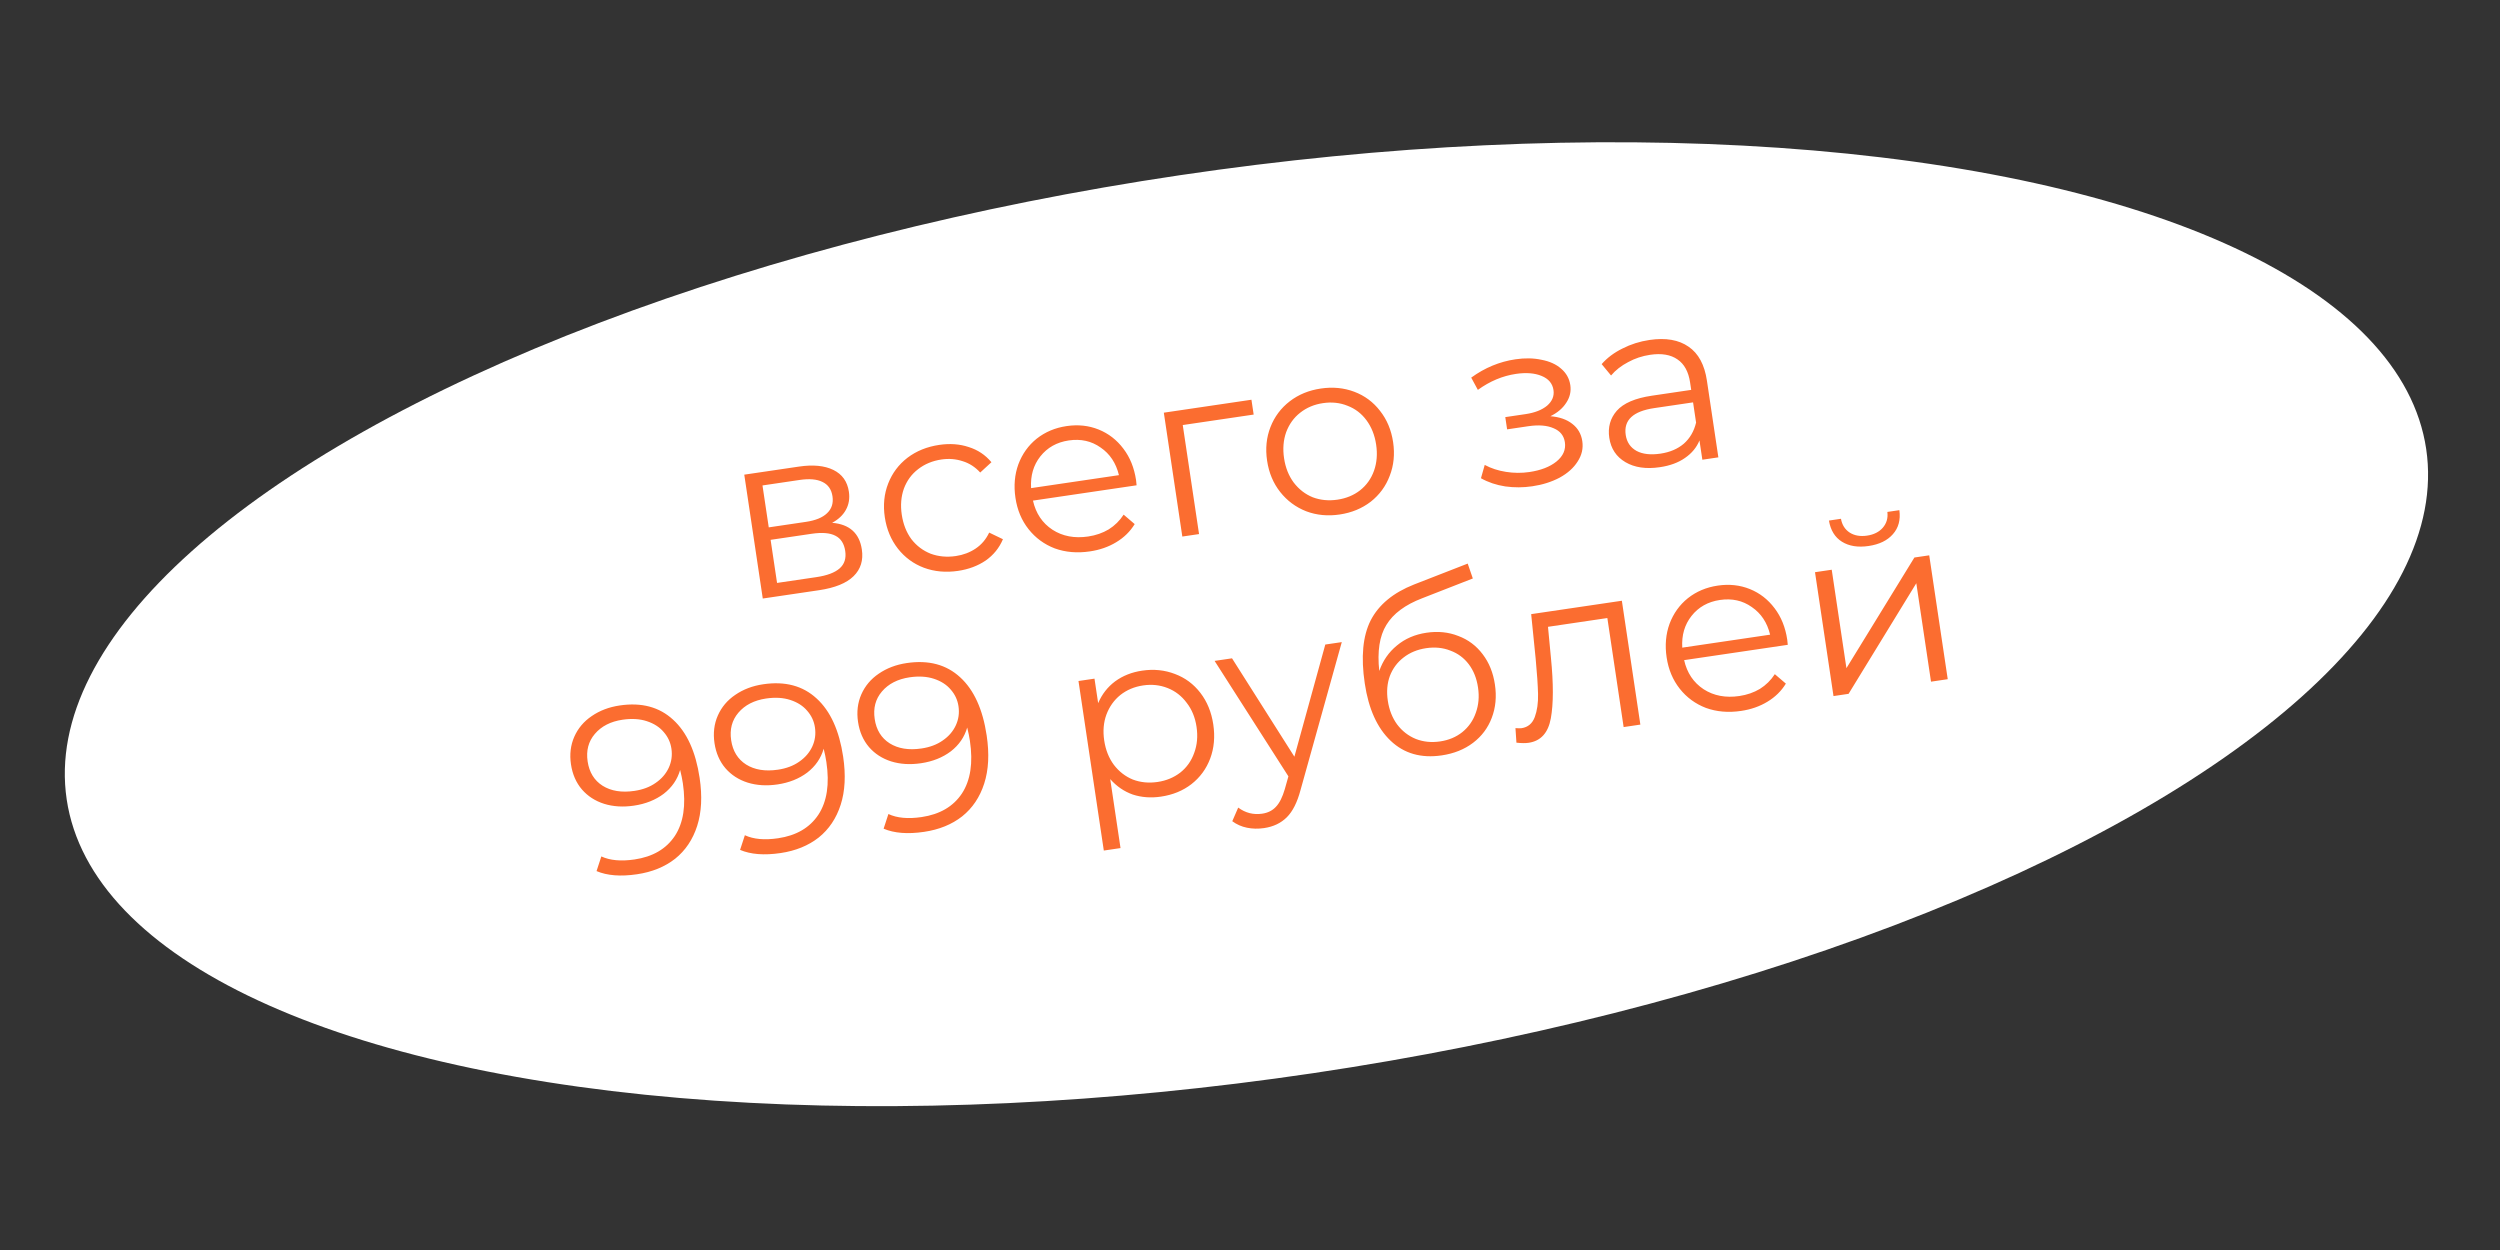
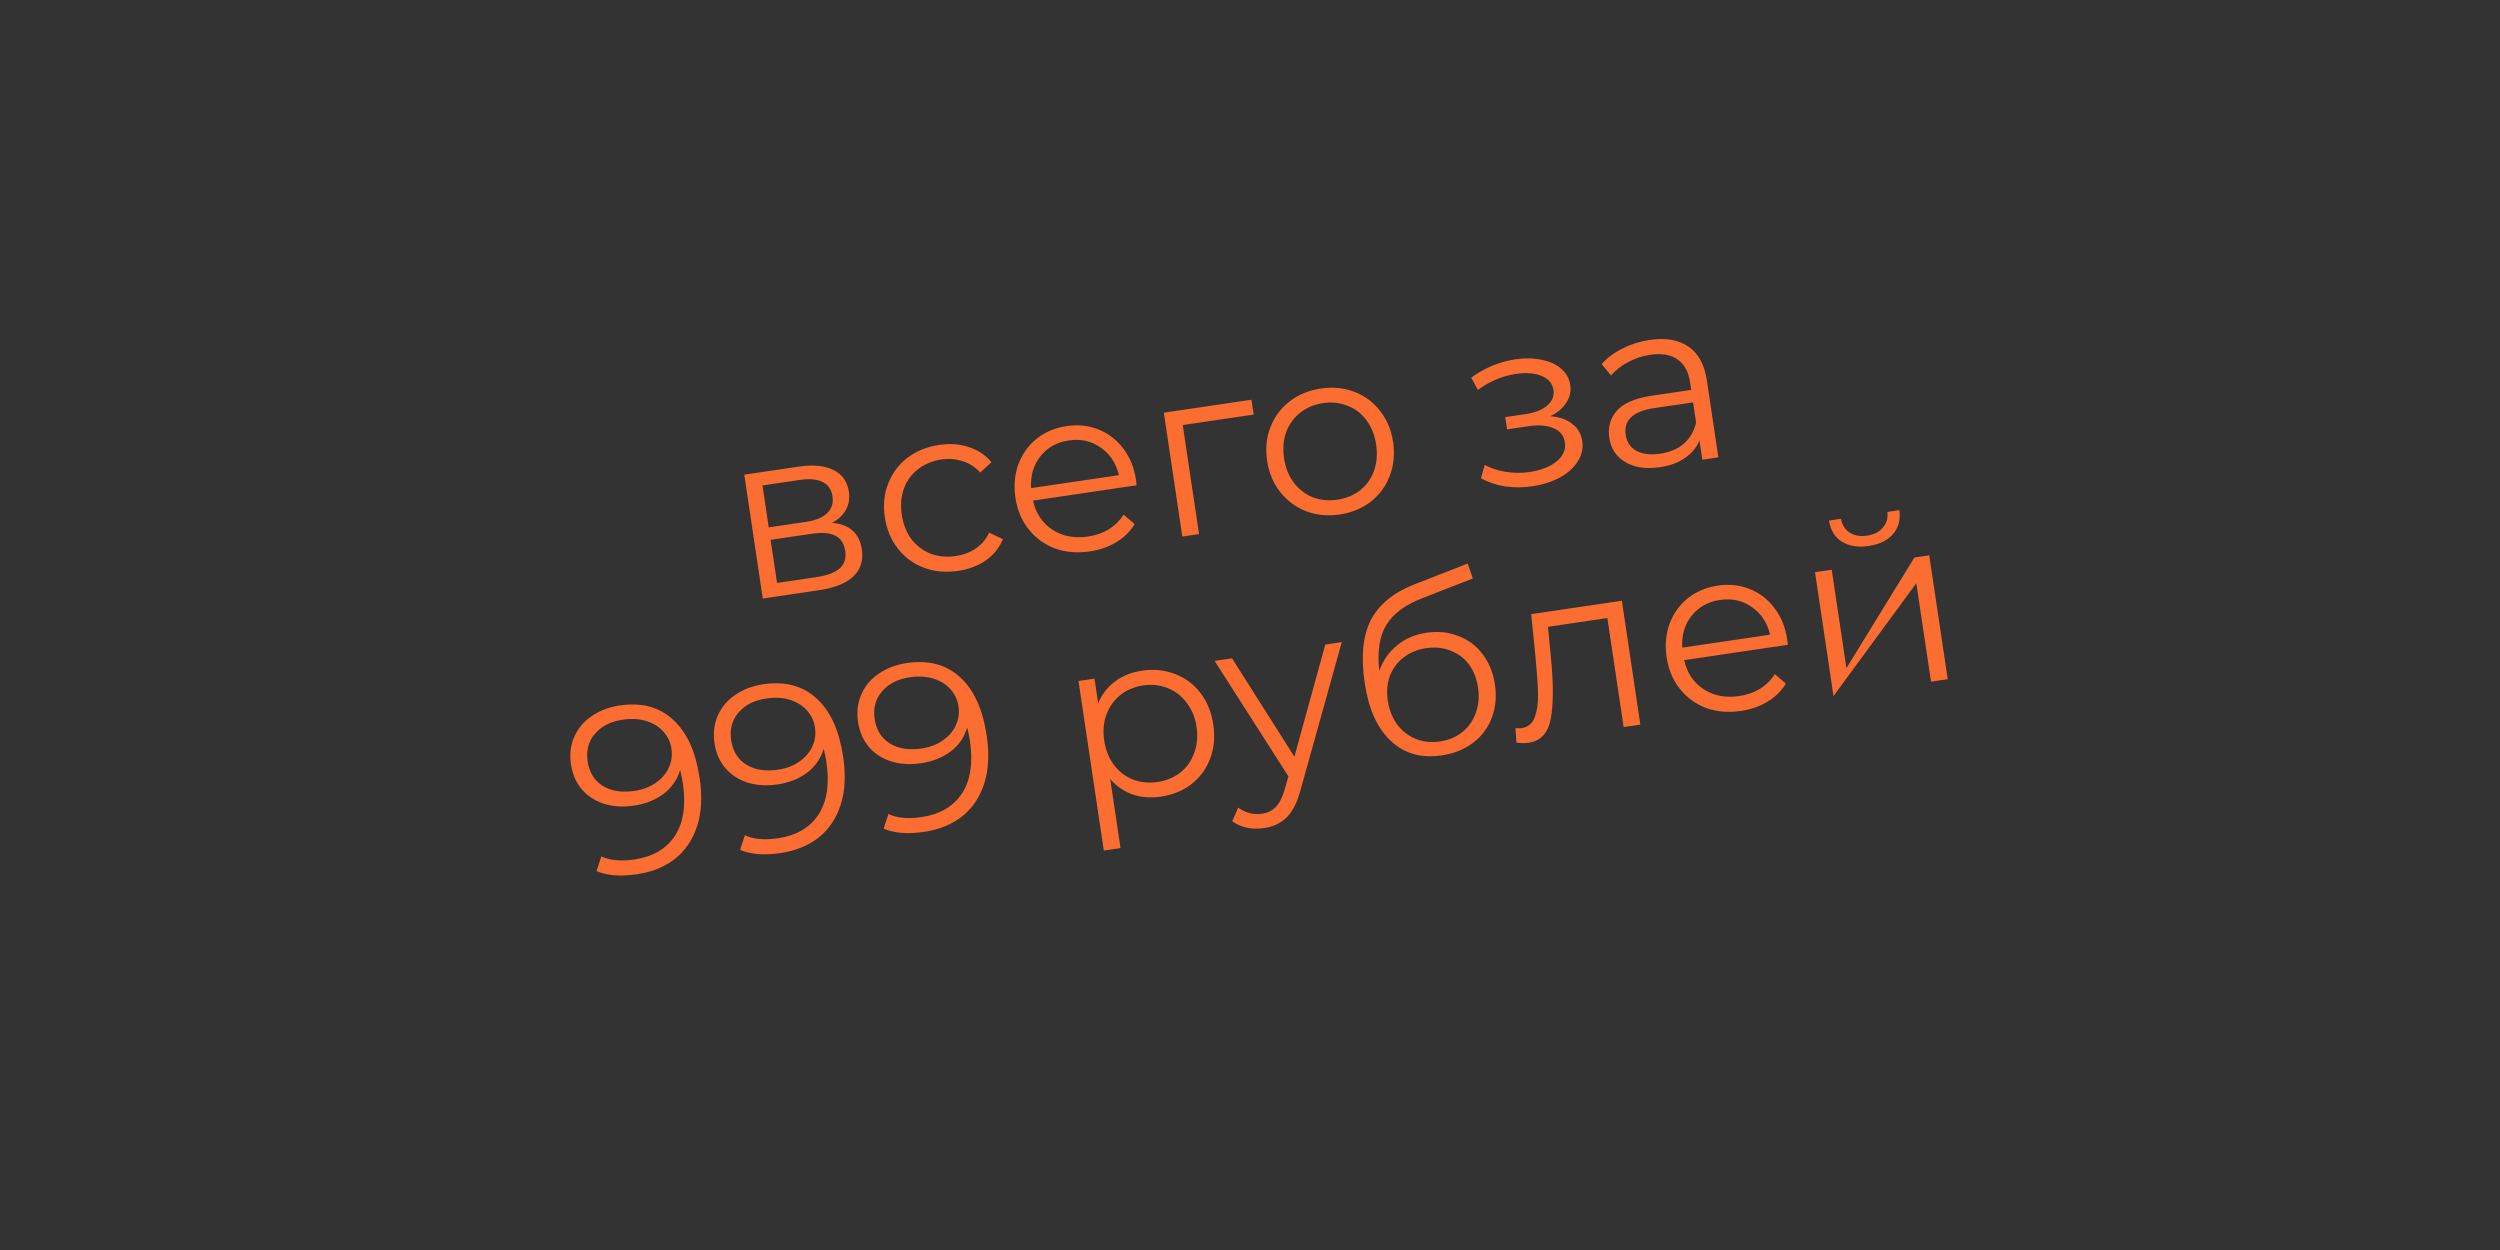
<svg xmlns="http://www.w3.org/2000/svg" width="168" height="84" viewBox="0 0 168 84" fill="none">
  <rect x="0" y="0" width="168" height="84" fill="#333333" stroke="none" />
-   <ellipse cx="83.761" cy="41.947" rx="80.149" ry="30.502" transform="rotate(-8.449 83.761 41.947)" fill="white" />
-   <path d="M55.918 35.133C57.086 35.23 57.752 35.827 57.916 36.924C58.025 37.652 57.839 38.251 57.359 38.721C56.88 39.191 56.107 39.504 55.041 39.662L51.258 40.221L50.015 31.897L53.687 31.355C54.637 31.214 55.408 31.289 56.001 31.579C56.595 31.869 56.943 32.356 57.045 33.042C57.113 33.496 57.044 33.905 56.84 34.269C56.645 34.621 56.337 34.909 55.918 35.133ZM51.66 35.439L54.161 35.069C54.804 34.974 55.277 34.78 55.578 34.488C55.891 34.194 56.012 33.815 55.943 33.35C55.873 32.886 55.647 32.564 55.264 32.383C54.892 32.201 54.384 32.157 53.74 32.252L51.239 32.622L51.66 35.439ZM54.861 38.783C55.579 38.677 56.099 38.481 56.424 38.196C56.748 37.911 56.873 37.52 56.799 37.025C56.725 36.529 56.507 36.189 56.145 36.005C55.782 35.811 55.246 35.766 54.539 35.87L51.785 36.277L52.218 39.173L54.861 38.783ZM64.382 38.363C63.559 38.484 62.793 38.414 62.086 38.152C61.388 37.889 60.807 37.462 60.342 36.873C59.874 36.274 59.58 35.568 59.459 34.756C59.338 33.943 59.414 33.188 59.687 32.49C59.96 31.792 60.392 31.216 60.982 30.762C61.582 30.307 62.294 30.018 63.117 29.897C63.835 29.791 64.495 29.839 65.096 30.041C65.707 30.231 66.216 30.571 66.624 31.061L65.87 31.754C65.534 31.384 65.14 31.129 64.688 30.991C64.235 30.842 63.76 30.805 63.264 30.878C62.662 30.967 62.139 31.184 61.695 31.53C61.26 31.864 60.942 32.299 60.741 32.836C60.552 33.37 60.504 33.954 60.599 34.587C60.695 35.231 60.912 35.781 61.25 36.238C61.596 36.682 62.028 37.007 62.544 37.211C63.068 37.403 63.632 37.455 64.233 37.366C64.729 37.293 65.173 37.125 65.565 36.862C65.957 36.599 66.26 36.242 66.473 35.79L67.397 36.235C67.15 36.822 66.763 37.299 66.236 37.669C65.707 38.027 65.089 38.258 64.382 38.363ZM76.379 32.612L69.415 33.641C69.607 34.496 70.044 35.149 70.726 35.598C71.406 36.037 72.206 36.188 73.124 36.053C73.641 35.976 74.102 35.816 74.508 35.573C74.912 35.319 75.246 34.99 75.509 34.584L76.251 35.219C75.948 35.716 75.534 36.122 75.009 36.437C74.495 36.75 73.906 36.956 73.241 37.054C72.386 37.18 71.6 37.113 70.881 36.853C70.172 36.58 69.584 36.149 69.119 35.56C68.653 34.971 68.36 34.271 68.239 33.459C68.117 32.646 68.183 31.893 68.435 31.198C68.698 30.501 69.108 29.928 69.666 29.479C70.236 29.029 70.905 28.746 71.675 28.633C72.446 28.519 73.164 28.596 73.829 28.864C74.495 29.133 75.05 29.563 75.494 30.155C75.937 30.736 76.22 31.439 76.343 32.261L76.379 32.612ZM71.82 29.598C71.018 29.716 70.381 30.075 69.909 30.672C69.447 31.258 69.24 31.968 69.289 32.802L75.193 31.93C74.996 31.118 74.586 30.499 73.962 30.074C73.346 29.636 72.632 29.478 71.82 29.598ZM84.246 27.859L79.481 28.563L80.576 35.89L79.452 36.056L78.209 27.732L84.097 26.862L84.246 27.859ZM90.024 34.575C89.222 34.693 88.473 34.621 87.775 34.357C87.077 34.083 86.495 33.651 86.029 33.062C85.564 32.473 85.27 31.773 85.149 30.96C85.028 30.148 85.103 29.393 85.377 28.695C85.65 27.997 86.082 27.421 86.672 26.967C87.262 26.513 87.958 26.227 88.76 26.109C89.562 25.99 90.311 26.063 91.009 26.326C91.706 26.59 92.282 27.017 92.737 27.608C93.202 28.197 93.496 28.897 93.617 29.709C93.738 30.522 93.662 31.277 93.389 31.975C93.127 32.672 92.701 33.252 92.112 33.716C91.522 34.17 90.826 34.456 90.024 34.575ZM89.876 33.578C90.466 33.49 90.974 33.281 91.399 32.948C91.833 32.604 92.145 32.164 92.335 31.63C92.524 31.095 92.572 30.511 92.477 29.878C92.383 29.245 92.167 28.7 91.829 28.243C91.491 27.786 91.065 27.461 90.551 27.267C90.045 27.062 89.497 27.003 88.906 27.09C88.315 27.177 87.803 27.393 87.369 27.737C86.944 28.07 86.632 28.504 86.431 29.04C86.242 29.575 86.194 30.159 86.289 30.792C86.383 31.425 86.599 31.97 86.937 32.427C87.286 32.882 87.712 33.213 88.218 33.418C88.732 33.612 89.284 33.665 89.876 33.578ZM104.187 27.97C104.799 28.02 105.288 28.19 105.655 28.481C106.033 28.77 106.258 29.158 106.33 29.643C106.403 30.128 106.298 30.586 106.017 31.015C105.747 31.443 105.343 31.805 104.804 32.1C104.264 32.385 103.652 32.578 102.966 32.679C102.364 32.768 101.761 32.771 101.155 32.688C100.548 32.594 100.003 32.411 99.52 32.137L99.774 31.242C100.197 31.471 100.673 31.627 101.203 31.71C101.733 31.794 102.257 31.797 102.774 31.721C103.544 31.607 104.151 31.372 104.594 31.015C105.046 30.647 105.234 30.214 105.16 29.719C105.094 29.276 104.843 28.962 104.405 28.779C103.966 28.585 103.399 28.539 102.702 28.642L101.278 28.853L101.155 28.03L102.516 27.829C103.139 27.737 103.623 27.547 103.968 27.259C104.312 26.96 104.453 26.61 104.394 26.209C104.327 25.766 104.059 25.45 103.589 25.26C103.129 25.07 102.556 25.025 101.87 25.126C100.973 25.259 100.12 25.616 99.312 26.2L98.866 25.376C99.781 24.712 100.771 24.302 101.836 24.145C102.47 24.051 103.054 24.062 103.588 24.177C104.132 24.28 104.572 24.479 104.907 24.774C105.253 25.068 105.459 25.437 105.525 25.88C105.588 26.302 105.497 26.698 105.25 27.069C105.014 27.438 104.66 27.738 104.187 27.97ZM110.85 22.845C111.937 22.685 112.812 22.836 113.474 23.299C114.135 23.751 114.545 24.51 114.704 25.575L115.474 30.734L114.398 30.893L114.204 29.596C114.016 30.066 113.691 30.458 113.232 30.774C112.783 31.089 112.22 31.296 111.545 31.395C110.616 31.533 109.845 31.42 109.23 31.058C108.615 30.696 108.253 30.151 108.144 29.423C108.039 28.716 108.207 28.109 108.649 27.602C109.101 27.093 109.887 26.756 111.005 26.591L113.649 26.2L113.573 25.694C113.466 24.977 113.184 24.463 112.728 24.153C112.27 23.832 111.656 23.729 110.886 23.843C110.358 23.921 109.865 24.085 109.407 24.336C108.947 24.577 108.565 24.876 108.263 25.233L107.631 24.469C107.999 24.048 108.465 23.699 109.027 23.422C109.588 23.134 110.196 22.942 110.85 22.845ZM111.587 30.484C112.22 30.39 112.742 30.167 113.153 29.816C113.563 29.453 113.838 28.981 113.977 28.4L113.774 27.039L111.162 27.425C109.738 27.635 109.1 28.236 109.248 29.228C109.32 29.713 109.562 30.071 109.974 30.301C110.384 30.521 110.922 30.582 111.587 30.484ZM41.645 47.407C43.111 47.19 44.308 47.509 45.234 48.365C46.158 49.209 46.752 50.513 47.015 52.274C47.199 53.509 47.144 54.584 46.85 55.501C46.555 56.418 46.061 57.154 45.368 57.709C44.672 58.254 43.818 58.601 42.805 58.751C41.708 58.913 40.802 58.842 40.088 58.538L40.41 57.552C40.99 57.822 41.733 57.89 42.641 57.756C43.865 57.575 44.767 57.049 45.349 56.176C45.929 55.292 46.108 54.112 45.888 52.635C45.847 52.361 45.786 52.062 45.705 51.74C45.521 52.382 45.153 52.916 44.602 53.342C44.049 53.758 43.383 54.024 42.602 54.139C41.874 54.247 41.204 54.206 40.593 54.015C39.993 53.824 39.498 53.503 39.107 53.054C38.715 52.595 38.469 52.032 38.37 51.368C38.269 50.693 38.344 50.072 38.593 49.507C38.843 48.942 39.233 48.48 39.762 48.122C40.3 47.751 40.927 47.513 41.645 47.407ZM42.632 53.148C43.191 53.066 43.666 52.888 44.056 52.614C44.458 52.339 44.752 51.999 44.94 51.594C45.127 51.189 45.187 50.76 45.119 50.306C45.056 49.884 44.882 49.511 44.596 49.187C44.321 48.861 43.945 48.62 43.469 48.464C42.993 48.307 42.448 48.275 41.836 48.365C41.034 48.483 40.413 48.802 39.973 49.32C39.542 49.825 39.38 50.442 39.489 51.17C39.598 51.898 39.932 52.442 40.493 52.801C41.064 53.159 41.777 53.274 42.632 53.148ZM51.29 45.982C52.757 45.765 53.953 46.084 54.879 46.94C55.803 47.784 56.397 49.088 56.66 50.849C56.844 52.084 56.789 53.159 56.495 54.076C56.2 54.993 55.706 55.729 55.013 56.284C54.318 56.829 53.464 57.176 52.451 57.326C51.353 57.488 50.447 57.417 49.733 57.113L50.055 56.127C50.635 56.398 51.378 56.465 52.286 56.331C53.51 56.151 54.413 55.624 54.994 54.751C55.574 53.867 55.754 52.687 55.533 51.21C55.492 50.936 55.431 50.637 55.351 50.315C55.166 50.957 54.798 51.491 54.247 51.917C53.695 52.333 53.028 52.599 52.247 52.714C51.519 52.822 50.85 52.781 50.239 52.59C49.639 52.399 49.143 52.078 48.752 51.629C48.36 51.17 48.115 50.608 48.015 49.943C47.914 49.268 47.989 48.648 48.239 48.082C48.489 47.517 48.878 47.055 49.407 46.697C49.945 46.326 50.572 46.088 51.29 45.982ZM52.277 51.723C52.836 51.641 53.311 51.463 53.702 51.189C54.103 50.914 54.397 50.574 54.585 50.169C54.772 49.764 54.832 49.335 54.764 48.881C54.702 48.459 54.527 48.086 54.241 47.762C53.966 47.436 53.59 47.195 53.114 47.039C52.638 46.883 52.094 46.85 51.482 46.94C50.68 47.059 50.059 47.377 49.618 47.895C49.187 48.401 49.026 49.017 49.134 49.745C49.243 50.473 49.578 51.017 50.138 51.376C50.709 51.734 51.422 51.85 52.277 51.723ZM60.935 44.557C62.402 44.34 63.598 44.66 64.524 45.515C65.448 46.359 66.042 47.663 66.305 49.425C66.49 50.659 66.435 51.734 66.14 52.651C65.846 53.568 65.352 54.304 64.658 54.859C63.963 55.404 63.109 55.752 62.096 55.901C60.999 56.063 60.093 55.992 59.379 55.688L59.701 54.702C60.28 54.973 61.024 55.041 61.931 54.907C63.155 54.726 64.058 54.199 64.639 53.326C65.219 52.442 65.399 51.262 65.178 49.785C65.137 49.511 65.076 49.212 64.996 48.89C64.811 49.532 64.444 50.066 63.893 50.492C63.34 50.908 62.673 51.174 61.892 51.289C61.164 51.397 60.495 51.356 59.884 51.166C59.284 50.974 58.788 50.654 58.398 50.205C58.006 49.745 57.76 49.183 57.661 48.518C57.56 47.843 57.634 47.223 57.884 46.657C58.134 46.092 58.523 45.63 59.052 45.272C59.59 44.901 60.218 44.663 60.935 44.557ZM61.922 50.298C62.482 50.216 62.956 50.038 63.347 49.764C63.748 49.49 64.043 49.15 64.23 48.745C64.418 48.339 64.478 47.91 64.41 47.456C64.347 47.034 64.172 46.661 63.887 46.337C63.611 46.011 63.236 45.77 62.76 45.614C62.283 45.458 61.739 45.425 61.127 45.515C60.325 45.634 59.704 45.952 59.264 46.47C58.832 46.976 58.671 47.593 58.78 48.32C58.888 49.048 59.223 49.592 59.784 49.951C60.355 50.309 61.068 50.425 61.922 50.298ZM76.754 45.067C77.535 44.951 78.268 45.026 78.955 45.291C79.64 45.546 80.21 45.969 80.665 46.559C81.12 47.15 81.409 47.856 81.532 48.679C81.656 49.513 81.587 50.278 81.325 50.974C81.062 51.671 80.641 52.245 80.061 52.697C79.491 53.137 78.81 53.416 78.018 53.533C77.343 53.633 76.71 53.586 76.121 53.393C75.54 53.187 75.035 52.841 74.607 52.355L75.299 56.991L74.176 57.157L72.474 45.764L73.55 45.605L73.796 47.251C74.052 46.652 74.432 46.164 74.936 45.788C75.451 45.41 76.057 45.17 76.754 45.067ZM77.79 52.548C78.371 52.462 78.879 52.252 79.314 51.918C79.748 51.574 80.06 51.134 80.249 50.599C80.45 50.063 80.502 49.478 80.408 48.845C80.314 48.212 80.093 47.673 79.746 47.229C79.408 46.772 78.981 46.441 78.465 46.237C77.95 46.033 77.401 45.974 76.821 46.06C76.23 46.147 75.718 46.363 75.284 46.707C74.861 47.05 74.549 47.49 74.349 48.026C74.157 48.55 74.109 49.129 74.203 49.762C74.298 50.395 74.514 50.94 74.852 51.397C75.2 51.852 75.627 52.182 76.132 52.388C76.647 52.582 77.199 52.635 77.79 52.548ZM90.168 43.15L87.397 53.085C87.176 53.916 86.869 54.527 86.474 54.92C86.08 55.312 85.572 55.555 84.949 55.647C84.548 55.706 84.164 55.698 83.797 55.623C83.43 55.548 83.101 55.402 82.809 55.186L83.207 54.27C83.692 54.63 84.23 54.766 84.821 54.679C85.201 54.623 85.507 54.47 85.739 54.22C85.982 53.968 86.181 53.572 86.338 53.032L86.581 52.171L81.621 44.412L82.792 44.239L86.983 50.85L89.06 43.313L90.168 43.15ZM95.862 42.519C96.632 42.405 97.344 42.478 97.998 42.737C98.66 42.984 99.207 43.394 99.638 43.967C100.067 44.529 100.34 45.205 100.458 45.996C100.58 46.809 100.508 47.558 100.244 48.244C99.989 48.918 99.571 49.476 98.99 49.917C98.408 50.359 97.706 50.641 96.883 50.762C95.501 50.966 94.357 50.639 93.453 49.781C92.548 48.923 91.968 47.639 91.713 45.93C91.446 44.147 91.58 42.731 92.113 41.682C92.657 40.631 93.627 39.83 95.022 39.279L98.63 37.873L98.974 38.873L95.58 40.199C94.427 40.639 93.622 41.238 93.163 41.996C92.703 42.743 92.545 43.775 92.687 45.09C92.929 44.397 93.323 43.827 93.871 43.379C94.418 42.921 95.081 42.634 95.862 42.519ZM96.775 49.824C97.356 49.738 97.853 49.53 98.267 49.199C98.691 48.856 98.993 48.423 99.174 47.901C99.365 47.376 99.415 46.808 99.323 46.197C99.232 45.585 99.025 45.065 98.703 44.639C98.38 44.212 97.968 43.906 97.465 43.721C96.972 43.525 96.43 43.47 95.839 43.557C95.248 43.645 94.74 43.854 94.316 44.187C93.9 44.507 93.594 44.919 93.4 45.422C93.216 45.923 93.17 46.48 93.261 47.092C93.353 47.704 93.561 48.234 93.887 48.682C94.223 49.128 94.644 49.454 95.149 49.66C95.653 49.855 96.195 49.91 96.775 49.824ZM108.989 40.37L110.232 48.693L109.108 48.859L108.014 41.532L104.025 42.122L104.222 44.195C104.396 45.938 104.394 47.297 104.216 48.272C104.038 49.247 103.543 49.794 102.73 49.915C102.509 49.947 102.233 49.945 101.904 49.907L101.839 48.93C102.035 48.944 102.17 48.946 102.244 48.935C102.677 48.871 102.974 48.622 103.136 48.189C103.297 47.755 103.371 47.237 103.357 46.636C103.342 46.034 103.289 45.244 103.197 44.266L102.895 41.27L108.989 40.37ZM120.138 43.332L113.174 44.361C113.366 45.216 113.803 45.869 114.485 46.318C115.165 46.757 115.965 46.908 116.883 46.773C117.4 46.696 117.861 46.536 118.267 46.293C118.671 46.039 119.005 45.71 119.268 45.304L120.01 45.939C119.707 46.436 119.293 46.842 118.768 47.157C118.254 47.47 117.665 47.676 117 47.774C116.145 47.9 115.359 47.833 114.64 47.573C113.931 47.3 113.343 46.87 112.878 46.281C112.413 45.691 112.119 44.991 111.998 44.179C111.876 43.366 111.942 42.613 112.194 41.918C112.457 41.221 112.867 40.648 113.426 40.199C113.995 39.748 114.664 39.466 115.435 39.352C116.205 39.239 116.923 39.316 117.588 39.584C118.254 39.852 118.809 40.283 119.253 40.875C119.696 41.456 119.979 42.158 120.102 42.981L120.138 43.332ZM115.579 40.318C114.777 40.436 114.14 40.794 113.669 41.392C113.206 41.978 112.999 42.688 113.048 43.522L118.952 42.65C118.755 41.838 118.345 41.219 117.721 40.794C117.105 40.356 116.391 40.198 115.579 40.318ZM121.968 38.452L123.092 38.286L124.08 44.901L128.647 37.465L129.644 37.318L130.888 45.642L129.764 45.808L128.776 39.193L124.224 46.626L123.211 46.776L121.968 38.452ZM125.571 36.691C124.854 36.797 124.257 36.701 123.781 36.405C123.306 36.109 123.014 35.634 122.905 34.982L123.713 34.862C123.785 35.272 123.982 35.583 124.305 35.794C124.626 35.995 125.013 36.061 125.467 35.994C125.921 35.927 126.272 35.751 126.521 35.467C126.778 35.17 126.882 34.815 126.831 34.402L127.638 34.283C127.725 34.938 127.579 35.477 127.2 35.9C126.832 36.321 126.289 36.585 125.571 36.691Z" fill="#FB6D30" />
+   <path d="M55.918 35.133C57.086 35.23 57.752 35.827 57.916 36.924C58.025 37.652 57.839 38.251 57.359 38.721C56.88 39.191 56.107 39.504 55.041 39.662L51.258 40.221L50.015 31.897L53.687 31.355C54.637 31.214 55.408 31.289 56.001 31.579C56.595 31.869 56.943 32.356 57.045 33.042C57.113 33.496 57.044 33.905 56.84 34.269C56.645 34.621 56.337 34.909 55.918 35.133ZM51.66 35.439L54.161 35.069C54.804 34.974 55.277 34.78 55.578 34.488C55.891 34.194 56.012 33.815 55.943 33.35C55.873 32.886 55.647 32.564 55.264 32.383C54.892 32.201 54.384 32.157 53.74 32.252L51.239 32.622L51.66 35.439ZM54.861 38.783C55.579 38.677 56.099 38.481 56.424 38.196C56.748 37.911 56.873 37.52 56.799 37.025C56.725 36.529 56.507 36.189 56.145 36.005C55.782 35.811 55.246 35.766 54.539 35.87L51.785 36.277L52.218 39.173L54.861 38.783ZM64.382 38.363C63.559 38.484 62.793 38.414 62.086 38.152C61.388 37.889 60.807 37.462 60.342 36.873C59.874 36.274 59.58 35.568 59.459 34.756C59.338 33.943 59.414 33.188 59.687 32.49C59.96 31.792 60.392 31.216 60.982 30.762C61.582 30.307 62.294 30.018 63.117 29.897C63.835 29.791 64.495 29.839 65.096 30.041C65.707 30.231 66.216 30.571 66.624 31.061L65.87 31.754C65.534 31.384 65.14 31.129 64.688 30.991C64.235 30.842 63.76 30.805 63.264 30.878C62.662 30.967 62.139 31.184 61.695 31.53C61.26 31.864 60.942 32.299 60.741 32.836C60.552 33.37 60.504 33.954 60.599 34.587C60.695 35.231 60.912 35.781 61.25 36.238C61.596 36.682 62.028 37.007 62.544 37.211C63.068 37.403 63.632 37.455 64.233 37.366C64.729 37.293 65.173 37.125 65.565 36.862C65.957 36.599 66.26 36.242 66.473 35.79L67.397 36.235C67.15 36.822 66.763 37.299 66.236 37.669C65.707 38.027 65.089 38.258 64.382 38.363ZM76.379 32.612L69.415 33.641C69.607 34.496 70.044 35.149 70.726 35.598C71.406 36.037 72.206 36.188 73.124 36.053C73.641 35.976 74.102 35.816 74.508 35.573C74.912 35.319 75.246 34.99 75.509 34.584L76.251 35.219C75.948 35.716 75.534 36.122 75.009 36.437C74.495 36.75 73.906 36.956 73.241 37.054C72.386 37.18 71.6 37.113 70.881 36.853C70.172 36.58 69.584 36.149 69.119 35.56C68.653 34.971 68.36 34.271 68.239 33.459C68.117 32.646 68.183 31.893 68.435 31.198C68.698 30.501 69.108 29.928 69.666 29.479C70.236 29.029 70.905 28.746 71.675 28.633C72.446 28.519 73.164 28.596 73.829 28.864C74.495 29.133 75.05 29.563 75.494 30.155C75.937 30.736 76.22 31.439 76.343 32.261L76.379 32.612ZM71.82 29.598C71.018 29.716 70.381 30.075 69.909 30.672C69.447 31.258 69.24 31.968 69.289 32.802L75.193 31.93C74.996 31.118 74.586 30.499 73.962 30.074C73.346 29.636 72.632 29.478 71.82 29.598ZM84.246 27.859L79.481 28.563L80.576 35.89L79.452 36.056L78.209 27.732L84.097 26.862L84.246 27.859ZM90.024 34.575C89.222 34.693 88.473 34.621 87.775 34.357C87.077 34.083 86.495 33.651 86.029 33.062C85.564 32.473 85.27 31.773 85.149 30.96C85.028 30.148 85.103 29.393 85.377 28.695C85.65 27.997 86.082 27.421 86.672 26.967C87.262 26.513 87.958 26.227 88.76 26.109C89.562 25.99 90.311 26.063 91.009 26.326C91.706 26.59 92.282 27.017 92.737 27.608C93.202 28.197 93.496 28.897 93.617 29.709C93.738 30.522 93.662 31.277 93.389 31.975C93.127 32.672 92.701 33.252 92.112 33.716C91.522 34.17 90.826 34.456 90.024 34.575ZM89.876 33.578C90.466 33.49 90.974 33.281 91.399 32.948C91.833 32.604 92.145 32.164 92.335 31.63C92.524 31.095 92.572 30.511 92.477 29.878C92.383 29.245 92.167 28.7 91.829 28.243C91.491 27.786 91.065 27.461 90.551 27.267C90.045 27.062 89.497 27.003 88.906 27.09C88.315 27.177 87.803 27.393 87.369 27.737C86.944 28.07 86.632 28.504 86.431 29.04C86.242 29.575 86.194 30.159 86.289 30.792C86.383 31.425 86.599 31.97 86.937 32.427C87.286 32.882 87.712 33.213 88.218 33.418C88.732 33.612 89.284 33.665 89.876 33.578ZM104.187 27.97C104.799 28.02 105.288 28.19 105.655 28.481C106.033 28.77 106.258 29.158 106.33 29.643C106.403 30.128 106.298 30.586 106.017 31.015C105.747 31.443 105.343 31.805 104.804 32.1C104.264 32.385 103.652 32.578 102.966 32.679C102.364 32.768 101.761 32.771 101.155 32.688C100.548 32.594 100.003 32.411 99.52 32.137L99.774 31.242C100.197 31.471 100.673 31.627 101.203 31.71C101.733 31.794 102.257 31.797 102.774 31.721C103.544 31.607 104.151 31.372 104.594 31.015C105.046 30.647 105.234 30.214 105.16 29.719C105.094 29.276 104.843 28.962 104.405 28.779C103.966 28.585 103.399 28.539 102.702 28.642L101.278 28.853L101.155 28.03L102.516 27.829C103.139 27.737 103.623 27.547 103.968 27.259C104.312 26.96 104.453 26.61 104.394 26.209C104.327 25.766 104.059 25.45 103.589 25.26C103.129 25.07 102.556 25.025 101.87 25.126C100.973 25.259 100.12 25.616 99.312 26.2L98.866 25.376C99.781 24.712 100.771 24.302 101.836 24.145C102.47 24.051 103.054 24.062 103.588 24.177C104.132 24.28 104.572 24.479 104.907 24.774C105.253 25.068 105.459 25.437 105.525 25.88C105.588 26.302 105.497 26.698 105.25 27.069C105.014 27.438 104.66 27.738 104.187 27.97ZM110.85 22.845C111.937 22.685 112.812 22.836 113.474 23.299C114.135 23.751 114.545 24.51 114.704 25.575L115.474 30.734L114.398 30.893L114.204 29.596C114.016 30.066 113.691 30.458 113.232 30.774C112.783 31.089 112.22 31.296 111.545 31.395C110.616 31.533 109.845 31.42 109.23 31.058C108.615 30.696 108.253 30.151 108.144 29.423C108.039 28.716 108.207 28.109 108.649 27.602C109.101 27.093 109.887 26.756 111.005 26.591L113.649 26.2L113.573 25.694C113.466 24.977 113.184 24.463 112.728 24.153C112.27 23.832 111.656 23.729 110.886 23.843C110.358 23.921 109.865 24.085 109.407 24.336C108.947 24.577 108.565 24.876 108.263 25.233L107.631 24.469C107.999 24.048 108.465 23.699 109.027 23.422C109.588 23.134 110.196 22.942 110.85 22.845ZM111.587 30.484C112.22 30.39 112.742 30.167 113.153 29.816C113.563 29.453 113.838 28.981 113.977 28.4L113.774 27.039L111.162 27.425C109.738 27.635 109.1 28.236 109.248 29.228C109.32 29.713 109.562 30.071 109.974 30.301C110.384 30.521 110.922 30.582 111.587 30.484ZM41.645 47.407C43.111 47.19 44.308 47.509 45.234 48.365C46.158 49.209 46.752 50.513 47.015 52.274C47.199 53.509 47.144 54.584 46.85 55.501C46.555 56.418 46.061 57.154 45.368 57.709C44.672 58.254 43.818 58.601 42.805 58.751C41.708 58.913 40.802 58.842 40.088 58.538L40.41 57.552C40.99 57.822 41.733 57.89 42.641 57.756C43.865 57.575 44.767 57.049 45.349 56.176C45.929 55.292 46.108 54.112 45.888 52.635C45.847 52.361 45.786 52.062 45.705 51.74C45.521 52.382 45.153 52.916 44.602 53.342C44.049 53.758 43.383 54.024 42.602 54.139C41.874 54.247 41.204 54.206 40.593 54.015C39.993 53.824 39.498 53.503 39.107 53.054C38.715 52.595 38.469 52.032 38.37 51.368C38.269 50.693 38.344 50.072 38.593 49.507C38.843 48.942 39.233 48.48 39.762 48.122C40.3 47.751 40.927 47.513 41.645 47.407ZM42.632 53.148C43.191 53.066 43.666 52.888 44.056 52.614C44.458 52.339 44.752 51.999 44.94 51.594C45.127 51.189 45.187 50.76 45.119 50.306C45.056 49.884 44.882 49.511 44.596 49.187C44.321 48.861 43.945 48.62 43.469 48.464C42.993 48.307 42.448 48.275 41.836 48.365C41.034 48.483 40.413 48.802 39.973 49.32C39.542 49.825 39.38 50.442 39.489 51.17C39.598 51.898 39.932 52.442 40.493 52.801C41.064 53.159 41.777 53.274 42.632 53.148ZM51.29 45.982C52.757 45.765 53.953 46.084 54.879 46.94C55.803 47.784 56.397 49.088 56.66 50.849C56.844 52.084 56.789 53.159 56.495 54.076C56.2 54.993 55.706 55.729 55.013 56.284C54.318 56.829 53.464 57.176 52.451 57.326C51.353 57.488 50.447 57.417 49.733 57.113L50.055 56.127C50.635 56.398 51.378 56.465 52.286 56.331C53.51 56.151 54.413 55.624 54.994 54.751C55.574 53.867 55.754 52.687 55.533 51.21C55.492 50.936 55.431 50.637 55.351 50.315C55.166 50.957 54.798 51.491 54.247 51.917C53.695 52.333 53.028 52.599 52.247 52.714C51.519 52.822 50.85 52.781 50.239 52.59C49.639 52.399 49.143 52.078 48.752 51.629C48.36 51.17 48.115 50.608 48.015 49.943C47.914 49.268 47.989 48.648 48.239 48.082C48.489 47.517 48.878 47.055 49.407 46.697C49.945 46.326 50.572 46.088 51.29 45.982ZM52.277 51.723C52.836 51.641 53.311 51.463 53.702 51.189C54.103 50.914 54.397 50.574 54.585 50.169C54.772 49.764 54.832 49.335 54.764 48.881C54.702 48.459 54.527 48.086 54.241 47.762C53.966 47.436 53.59 47.195 53.114 47.039C52.638 46.883 52.094 46.85 51.482 46.94C50.68 47.059 50.059 47.377 49.618 47.895C49.187 48.401 49.026 49.017 49.134 49.745C49.243 50.473 49.578 51.017 50.138 51.376C50.709 51.734 51.422 51.85 52.277 51.723ZM60.935 44.557C62.402 44.34 63.598 44.66 64.524 45.515C65.448 46.359 66.042 47.663 66.305 49.425C66.49 50.659 66.435 51.734 66.14 52.651C65.846 53.568 65.352 54.304 64.658 54.859C63.963 55.404 63.109 55.752 62.096 55.901C60.999 56.063 60.093 55.992 59.379 55.688L59.701 54.702C60.28 54.973 61.024 55.041 61.931 54.907C63.155 54.726 64.058 54.199 64.639 53.326C65.219 52.442 65.399 51.262 65.178 49.785C65.137 49.511 65.076 49.212 64.996 48.89C64.811 49.532 64.444 50.066 63.893 50.492C63.34 50.908 62.673 51.174 61.892 51.289C61.164 51.397 60.495 51.356 59.884 51.166C59.284 50.974 58.788 50.654 58.398 50.205C58.006 49.745 57.76 49.183 57.661 48.518C57.56 47.843 57.634 47.223 57.884 46.657C58.134 46.092 58.523 45.63 59.052 45.272C59.59 44.901 60.218 44.663 60.935 44.557ZM61.922 50.298C62.482 50.216 62.956 50.038 63.347 49.764C63.748 49.49 64.043 49.15 64.23 48.745C64.418 48.339 64.478 47.91 64.41 47.456C64.347 47.034 64.172 46.661 63.887 46.337C63.611 46.011 63.236 45.77 62.76 45.614C62.283 45.458 61.739 45.425 61.127 45.515C60.325 45.634 59.704 45.952 59.264 46.47C58.832 46.976 58.671 47.593 58.78 48.32C58.888 49.048 59.223 49.592 59.784 49.951C60.355 50.309 61.068 50.425 61.922 50.298ZM76.754 45.067C77.535 44.951 78.268 45.026 78.955 45.291C79.64 45.546 80.21 45.969 80.665 46.559C81.12 47.15 81.409 47.856 81.532 48.679C81.656 49.513 81.587 50.278 81.325 50.974C81.062 51.671 80.641 52.245 80.061 52.697C79.491 53.137 78.81 53.416 78.018 53.533C77.343 53.633 76.71 53.586 76.121 53.393C75.54 53.187 75.035 52.841 74.607 52.355L75.299 56.991L74.176 57.157L72.474 45.764L73.55 45.605L73.796 47.251C74.052 46.652 74.432 46.164 74.936 45.788C75.451 45.41 76.057 45.17 76.754 45.067ZM77.79 52.548C78.371 52.462 78.879 52.252 79.314 51.918C79.748 51.574 80.06 51.134 80.249 50.599C80.45 50.063 80.502 49.478 80.408 48.845C80.314 48.212 80.093 47.673 79.746 47.229C79.408 46.772 78.981 46.441 78.465 46.237C77.95 46.033 77.401 45.974 76.821 46.06C76.23 46.147 75.718 46.363 75.284 46.707C74.861 47.05 74.549 47.49 74.349 48.026C74.157 48.55 74.109 49.129 74.203 49.762C74.298 50.395 74.514 50.94 74.852 51.397C75.2 51.852 75.627 52.182 76.132 52.388C76.647 52.582 77.199 52.635 77.79 52.548ZM90.168 43.15L87.397 53.085C87.176 53.916 86.869 54.527 86.474 54.92C86.08 55.312 85.572 55.555 84.949 55.647C84.548 55.706 84.164 55.698 83.797 55.623C83.43 55.548 83.101 55.402 82.809 55.186L83.207 54.27C83.692 54.63 84.23 54.766 84.821 54.679C85.201 54.623 85.507 54.47 85.739 54.22C85.982 53.968 86.181 53.572 86.338 53.032L86.581 52.171L81.621 44.412L82.792 44.239L86.983 50.85L89.06 43.313L90.168 43.15ZM95.862 42.519C96.632 42.405 97.344 42.478 97.998 42.737C98.66 42.984 99.207 43.394 99.638 43.967C100.067 44.529 100.34 45.205 100.458 45.996C100.58 46.809 100.508 47.558 100.244 48.244C99.989 48.918 99.571 49.476 98.99 49.917C98.408 50.359 97.706 50.641 96.883 50.762C95.501 50.966 94.357 50.639 93.453 49.781C92.548 48.923 91.968 47.639 91.713 45.93C91.446 44.147 91.58 42.731 92.113 41.682C92.657 40.631 93.627 39.83 95.022 39.279L98.63 37.873L98.974 38.873L95.58 40.199C94.427 40.639 93.622 41.238 93.163 41.996C92.703 42.743 92.545 43.775 92.687 45.09C92.929 44.397 93.323 43.827 93.871 43.379C94.418 42.921 95.081 42.634 95.862 42.519ZM96.775 49.824C97.356 49.738 97.853 49.53 98.267 49.199C98.691 48.856 98.993 48.423 99.174 47.901C99.365 47.376 99.415 46.808 99.323 46.197C99.232 45.585 99.025 45.065 98.703 44.639C98.38 44.212 97.968 43.906 97.465 43.721C96.972 43.525 96.43 43.47 95.839 43.557C95.248 43.645 94.74 43.854 94.316 44.187C93.9 44.507 93.594 44.919 93.4 45.422C93.216 45.923 93.17 46.48 93.261 47.092C93.353 47.704 93.561 48.234 93.887 48.682C94.223 49.128 94.644 49.454 95.149 49.66C95.653 49.855 96.195 49.91 96.775 49.824ZM108.989 40.37L110.232 48.693L109.108 48.859L108.014 41.532L104.025 42.122L104.222 44.195C104.396 45.938 104.394 47.297 104.216 48.272C104.038 49.247 103.543 49.794 102.73 49.915C102.509 49.947 102.233 49.945 101.904 49.907L101.839 48.93C102.035 48.944 102.17 48.946 102.244 48.935C102.677 48.871 102.974 48.622 103.136 48.189C103.297 47.755 103.371 47.237 103.357 46.636C103.342 46.034 103.289 45.244 103.197 44.266L102.895 41.27L108.989 40.37ZM120.138 43.332L113.174 44.361C113.366 45.216 113.803 45.869 114.485 46.318C115.165 46.757 115.965 46.908 116.883 46.773C117.4 46.696 117.861 46.536 118.267 46.293C118.671 46.039 119.005 45.71 119.268 45.304L120.01 45.939C119.707 46.436 119.293 46.842 118.768 47.157C118.254 47.47 117.665 47.676 117 47.774C116.145 47.9 115.359 47.833 114.64 47.573C113.931 47.3 113.343 46.87 112.878 46.281C112.413 45.691 112.119 44.991 111.998 44.179C111.876 43.366 111.942 42.613 112.194 41.918C112.457 41.221 112.867 40.648 113.426 40.199C113.995 39.748 114.664 39.466 115.435 39.352C116.205 39.239 116.923 39.316 117.588 39.584C118.254 39.852 118.809 40.283 119.253 40.875C119.696 41.456 119.979 42.158 120.102 42.981L120.138 43.332ZM115.579 40.318C114.777 40.436 114.14 40.794 113.669 41.392C113.206 41.978 112.999 42.688 113.048 43.522L118.952 42.65C118.755 41.838 118.345 41.219 117.721 40.794C117.105 40.356 116.391 40.198 115.579 40.318ZM121.968 38.452L123.092 38.286L124.08 44.901L128.647 37.465L129.644 37.318L130.888 45.642L129.764 45.808L128.776 39.193L123.211 46.776L121.968 38.452ZM125.571 36.691C124.854 36.797 124.257 36.701 123.781 36.405C123.306 36.109 123.014 35.634 122.905 34.982L123.713 34.862C123.785 35.272 123.982 35.583 124.305 35.794C124.626 35.995 125.013 36.061 125.467 35.994C125.921 35.927 126.272 35.751 126.521 35.467C126.778 35.17 126.882 34.815 126.831 34.402L127.638 34.283C127.725 34.938 127.579 35.477 127.2 35.9C126.832 36.321 126.289 36.585 125.571 36.691Z" fill="#FB6D30" />
</svg>